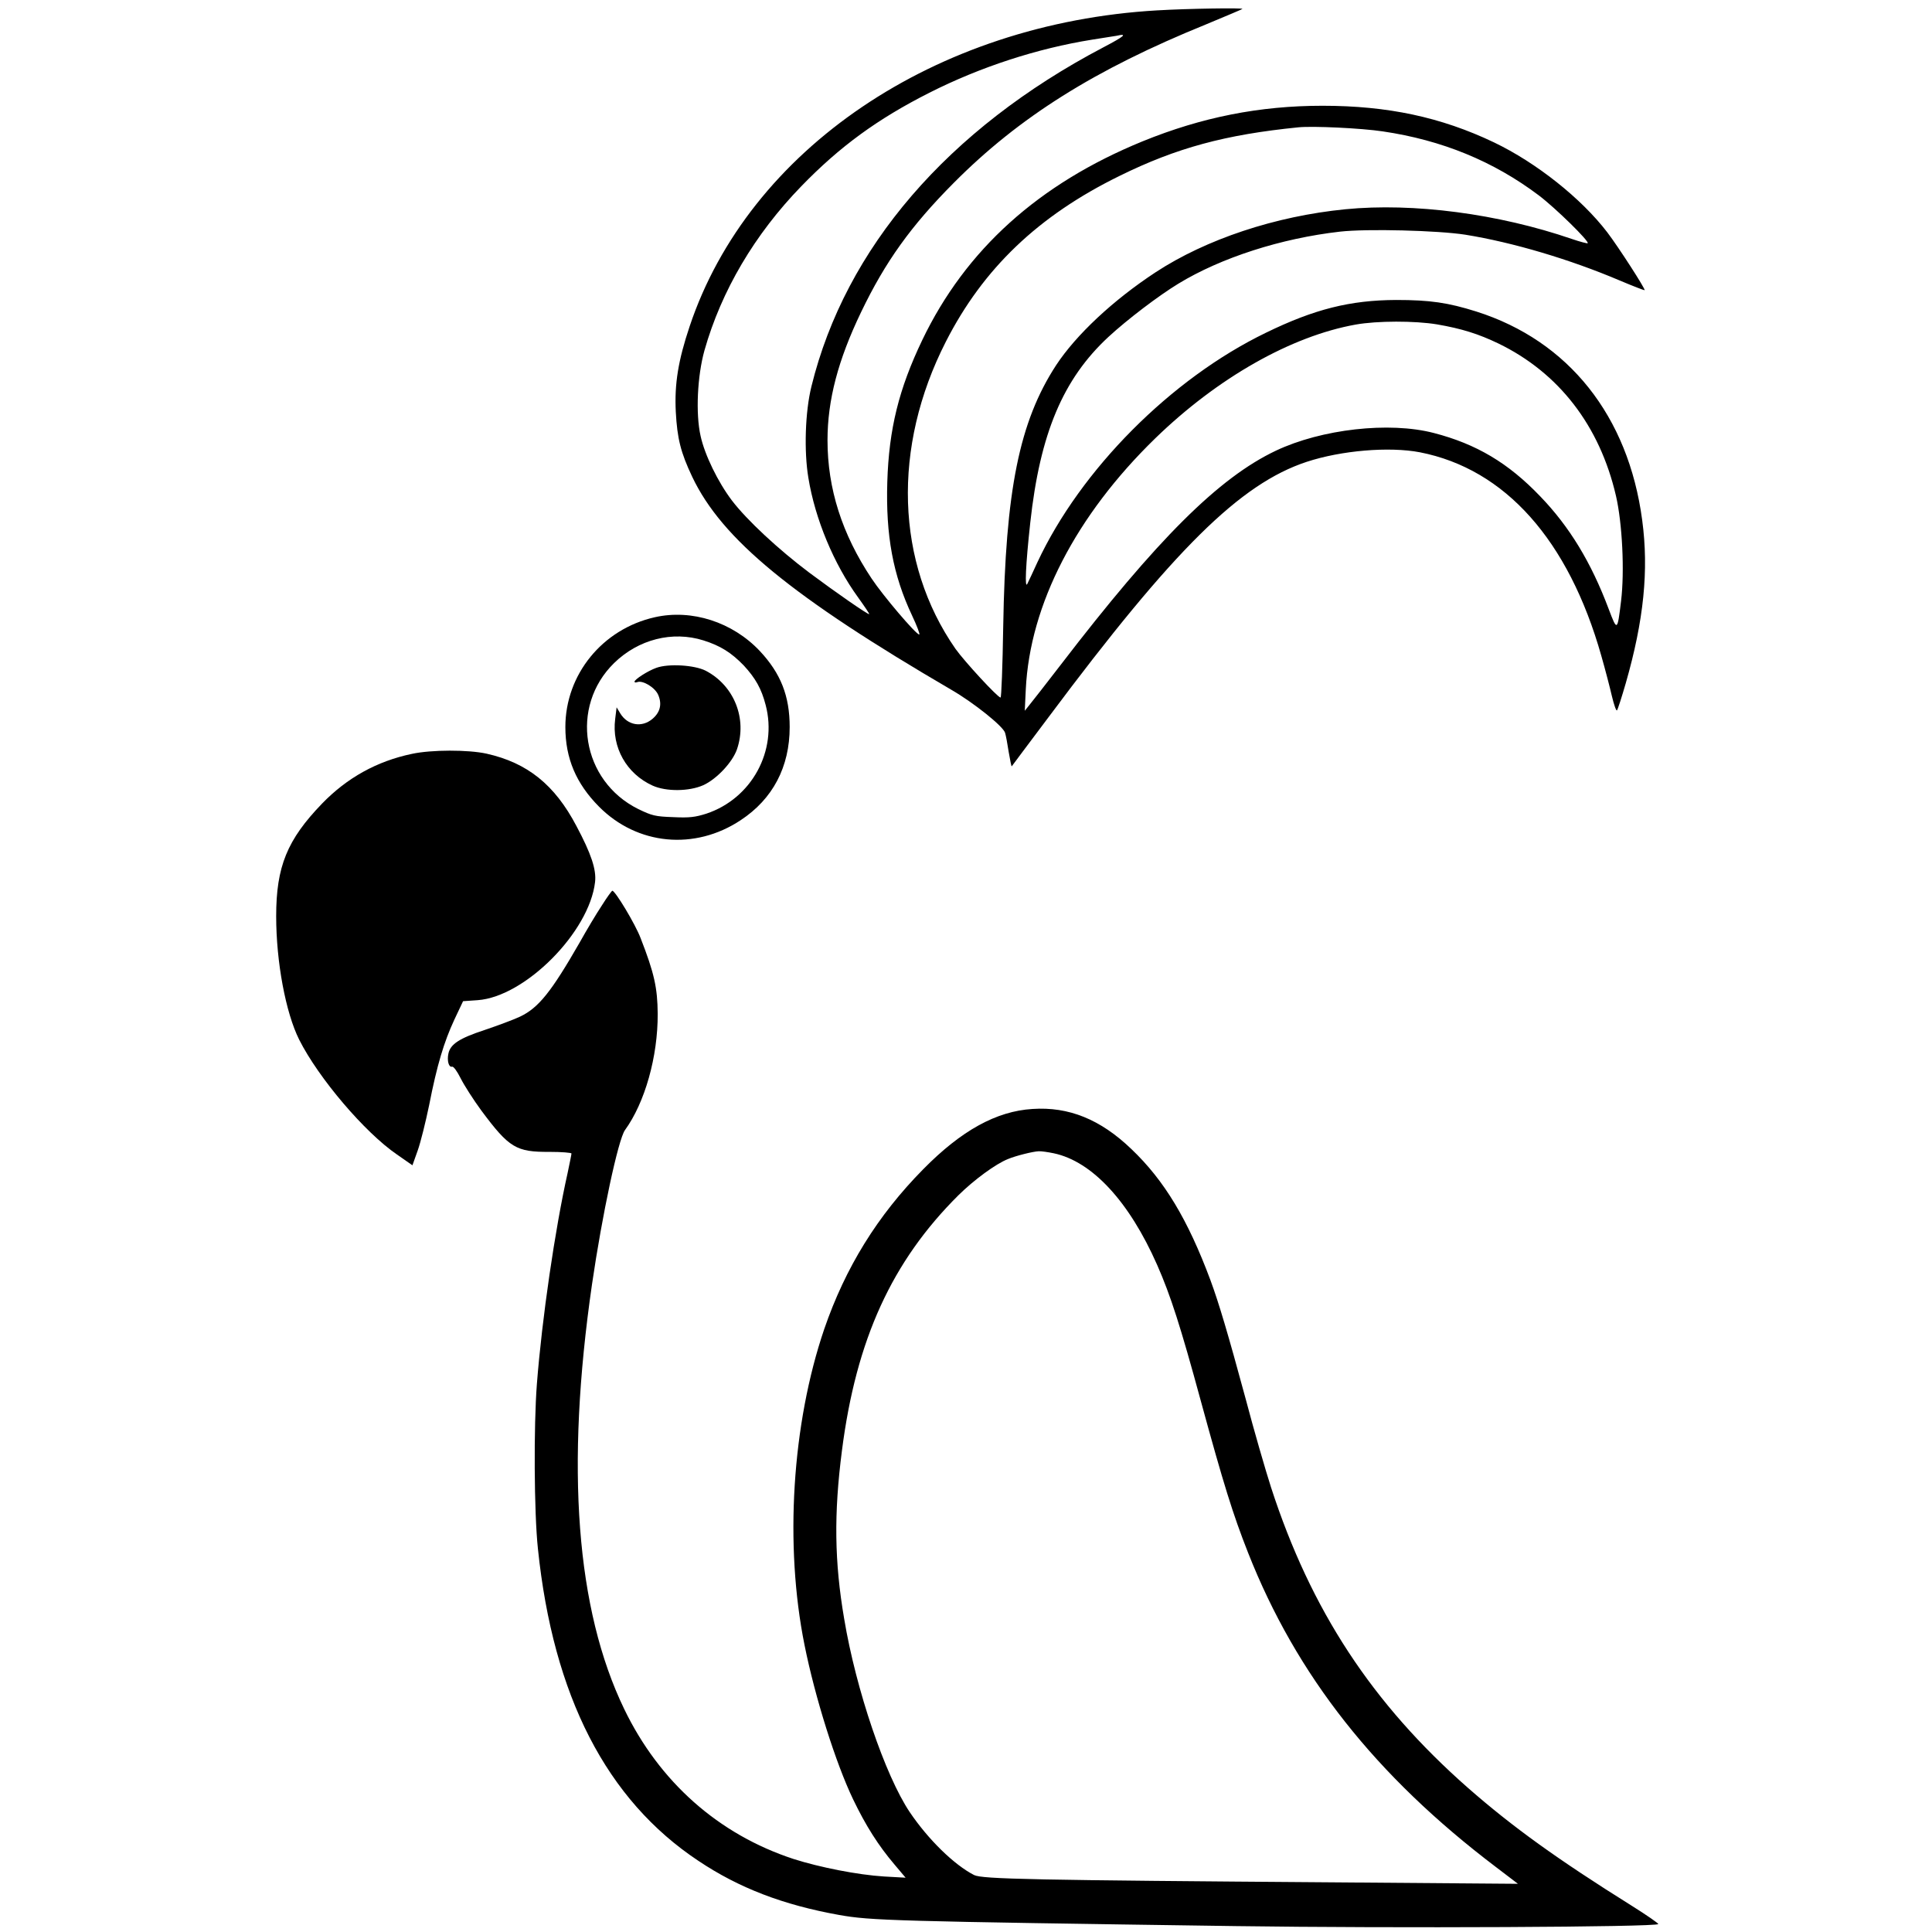
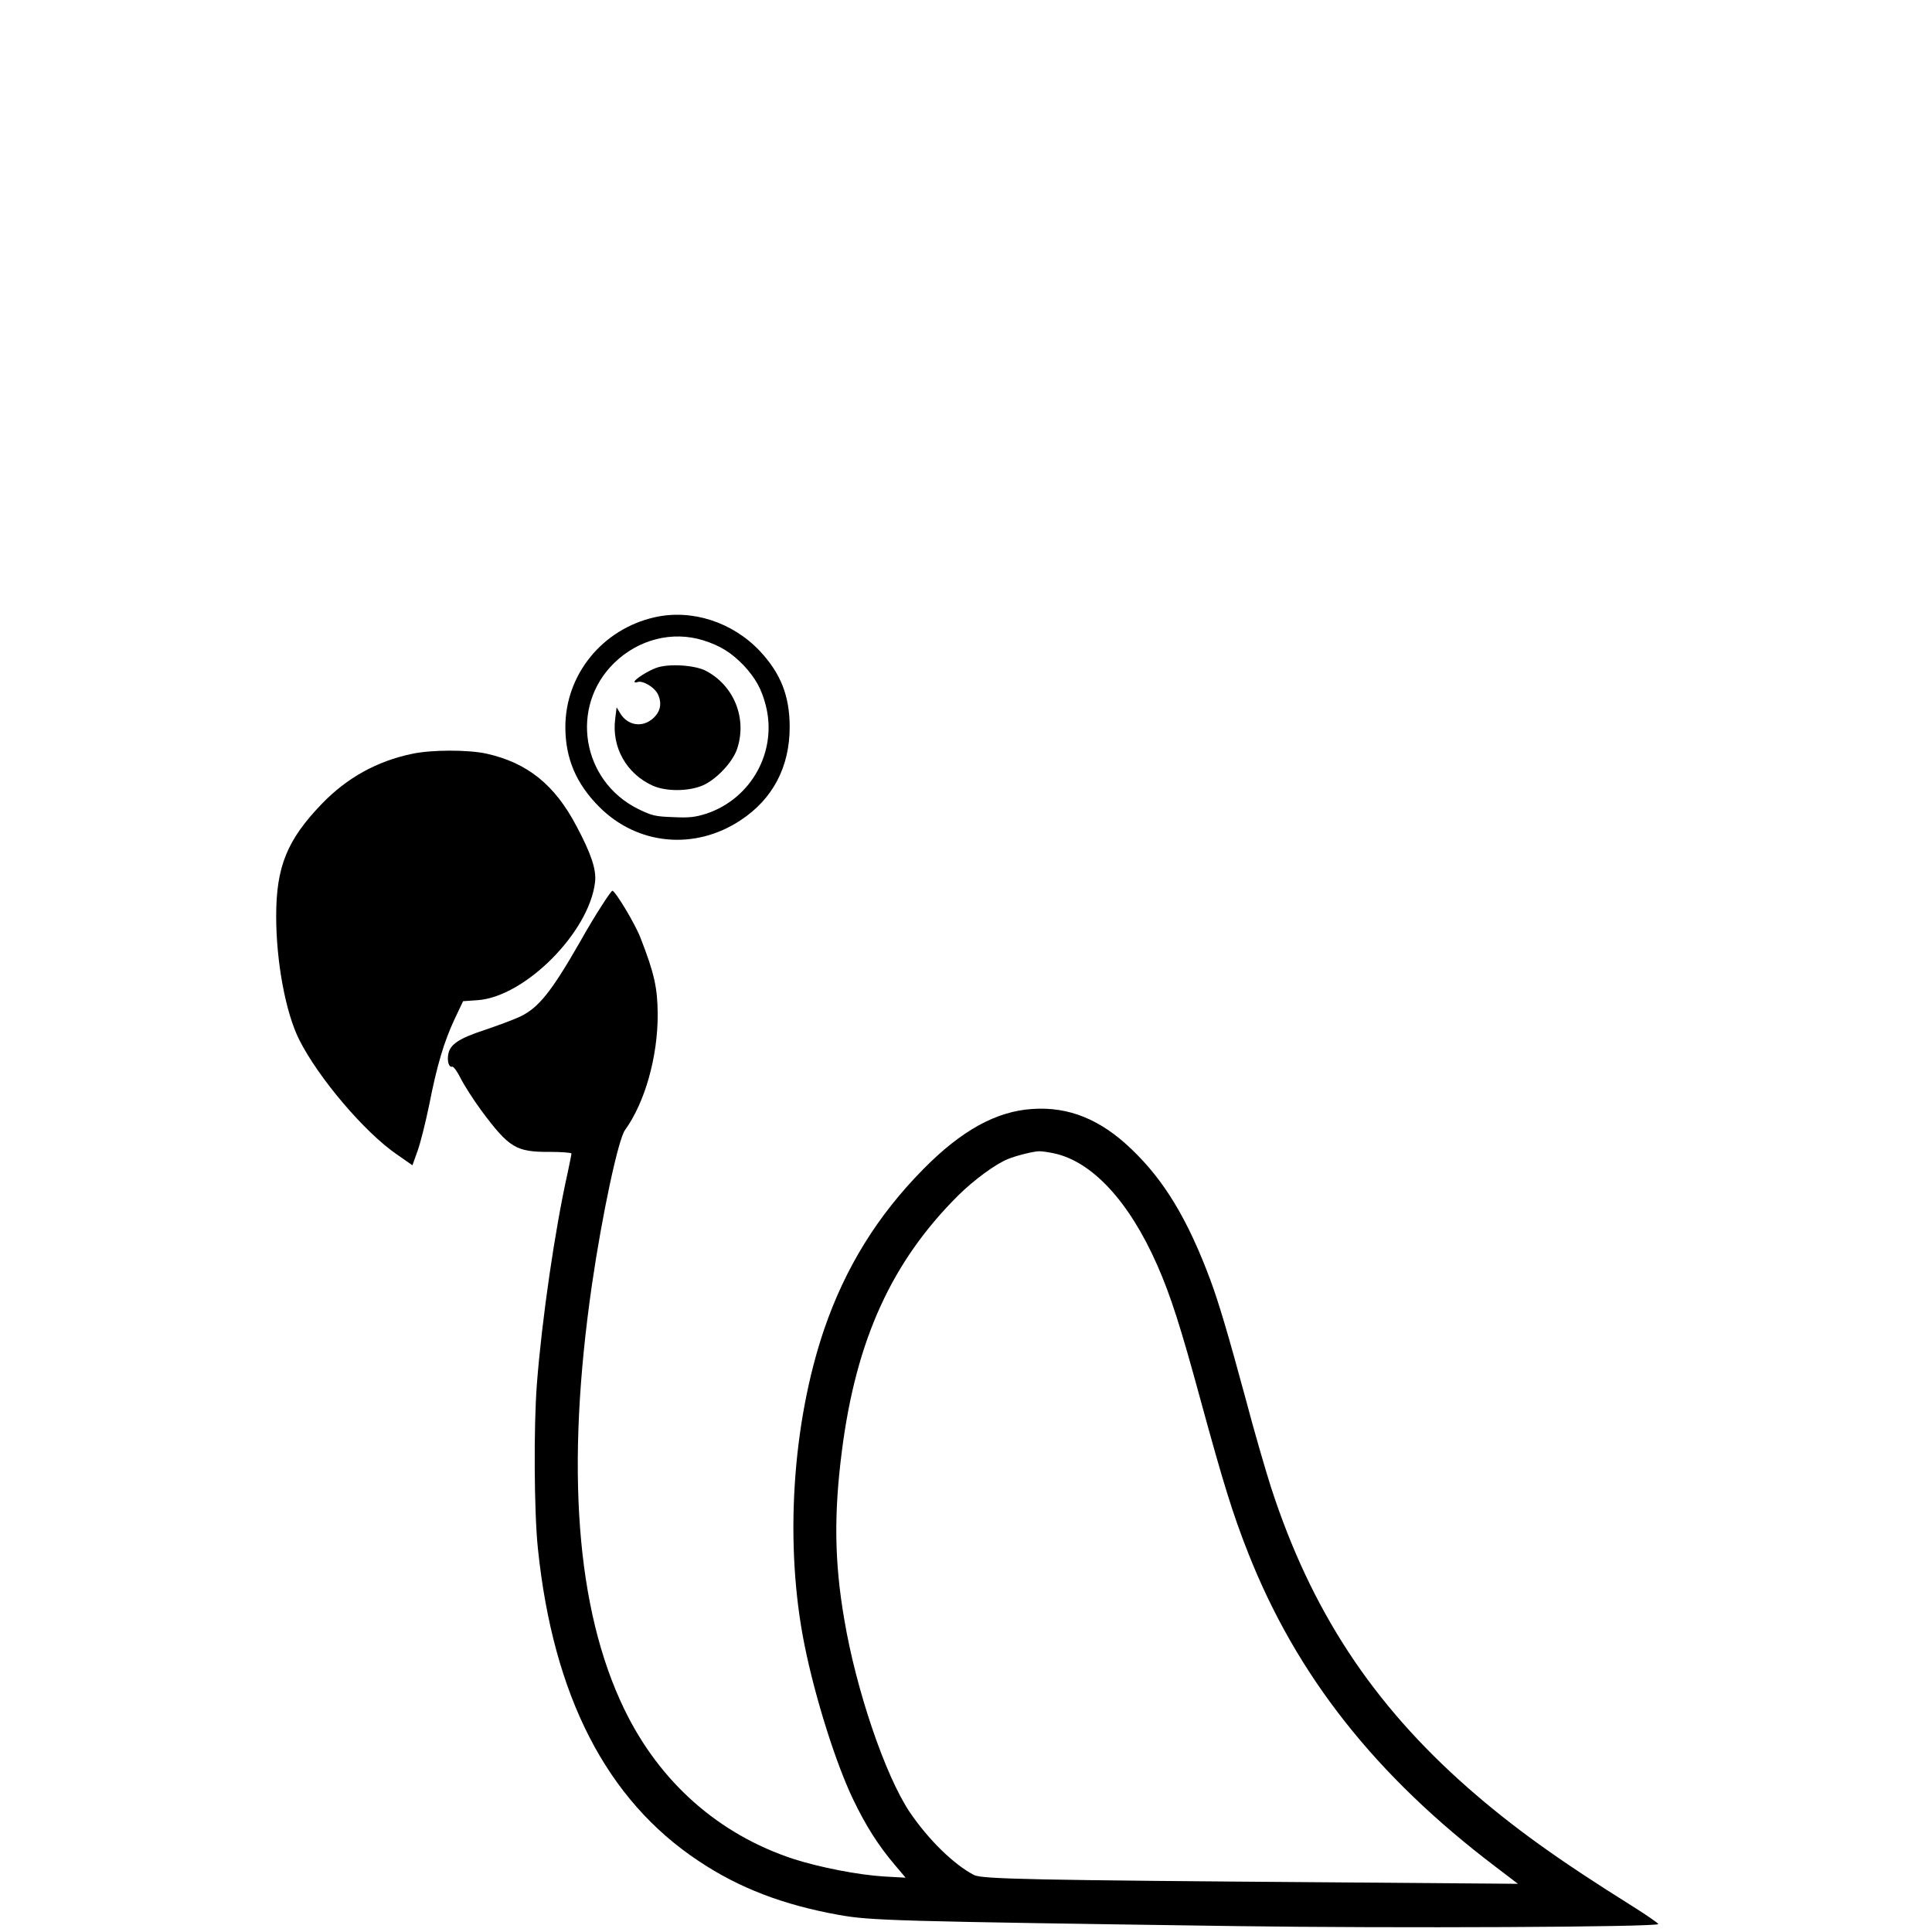
<svg xmlns="http://www.w3.org/2000/svg" version="1.0" width="950pt" height="950pt" viewBox="0 0 950 950" preserveAspectRatio="xMidYMid meet">
  <g transform="translate(0,950) scale(0.1,-0.1)" fill="#000000" stroke="none">
-     <path d="M5690 9449 c-1091 -63 -2008 -683 -2299 -1554 -56 -167 -75 -283 -68 -420 7 -131 24 -200 81 -320 146 -307 491 -590 1276 -1048 110 -64 252 -178 262 -210 4 -12 12 -55 18 -95 7 -40 13 -72 15 -70 1 2 83 111 182 243 616 825 941 1146 1268 1254 170 56 406 76 557 47 419 -82 731 -432 892 -1001 19 -66 42 -155 52 -198 10 -42 21 -74 25 -70 4 5 23 64 43 133 89 310 114 556 81 802 -68 513 -362 882 -815 1026 -140 44 -228 57 -395 57 -226 -1 -402 -45 -640 -161 -467 -226 -911 -673 -1124 -1129 -20 -44 -42 -91 -49 -105 -14 -31 -9 90 14 300 48 439 161 706 384 913 93 86 247 203 344 262 210 128 505 223 795 256 133 15 481 6 616 -15 235 -38 514 -121 759 -225 66 -28 121 -49 123 -48 5 5 -129 213 -184 285 -127 166 -348 342 -557 442 -260 124 -522 180 -843 180 -309 0 -593 -56 -885 -175 -511 -209 -870 -533 -1083 -977 -115 -240 -164 -437 -172 -698 -8 -263 28 -458 122 -657 24 -51 40 -93 35 -93 -16 0 -179 192 -234 275 -146 219 -217 443 -217 680 0 198 52 395 165 630 119 248 246 425 456 636 321 323 693 557 1240 779 96 40 177 74 179 76 7 6 -269 2 -419 -7z m-265 -182 c-765 -402 -1268 -987 -1435 -1667 -31 -125 -37 -319 -15 -450 33 -202 125 -423 244 -587 33 -46 58 -83 55 -83 -10 0 -163 106 -293 203 -152 114 -309 260 -382 356 -69 91 -134 225 -154 317 -25 110 -16 296 19 421 83 293 247 571 476 807 190 196 375 331 630 460 251 127 531 218 800 261 58 9 112 18 120 19 57 13 40 -2 -65 -57z m1374 -413 c292 -43 545 -147 768 -315 83 -63 249 -226 240 -235 -2 -2 -37 7 -78 21 -361 124 -779 179 -1114 146 -344 -34 -684 -147 -933 -310 -210 -138 -391 -308 -489 -457 -181 -278 -249 -616 -260 -1286 -3 -192 -9 -348 -13 -348 -14 0 -178 178 -222 240 -294 423 -312 991 -47 1510 183 359 454 619 854 815 280 138 520 203 880 239 71 7 307 -4 414 -20z m267 -949 c122 -21 204 -47 302 -94 297 -144 498 -404 578 -749 31 -134 43 -371 25 -518 -18 -149 -19 -149 -61 -38 -86 229 -193 405 -337 554 -157 164 -314 257 -523 311 -219 57 -552 19 -776 -87 -281 -133 -584 -435 -1059 -1054 -70 -91 -138 -178 -152 -195 l-24 -30 5 105 c20 417 247 856 637 1235 306 297 667 502 985 559 106 19 291 19 400 1z" />
    <path d="M3220 6465 c-258 -58 -440 -282 -440 -540 0 -154 53 -278 165 -391 188 -190 471 -217 697 -67 158 104 241 262 241 458 0 153 -44 264 -147 374 -134 142 -334 207 -516 166z m239 -114 c83 -26 137 -60 198 -123 58 -63 87 -114 108 -195 59 -225 -69 -460 -292 -534 -54 -17 -82 -21 -163 -17 -88 3 -104 7 -172 40 -278 138 -338 503 -118 718 119 116 286 159 439 111z" />
-     <path d="M3227 6216 c-42 -15 -107 -57 -107 -68 0 -4 6 -5 14 -2 27 10 88 -27 103 -64 19 -45 9 -85 -29 -117 -52 -44 -122 -32 -158 27 l-18 30 -7 -57 c-18 -140 56 -270 184 -328 67 -30 179 -29 249 2 66 30 144 113 166 177 51 150 -14 313 -154 386 -55 28 -183 36 -243 14z" />
+     <path d="M3227 6216 c-42 -15 -107 -57 -107 -68 0 -4 6 -5 14 -2 27 10 88 -27 103 -64 19 -45 9 -85 -29 -117 -52 -44 -122 -32 -158 27 l-18 30 -7 -57 c-18 -140 56 -270 184 -328 67 -30 179 -29 249 2 66 30 144 113 166 177 51 150 -14 313 -154 386 -55 28 -183 36 -243 14" />
    <path d="M2025 5793 c-172 -36 -319 -118 -441 -244 -172 -178 -226 -310 -226 -554 0 -226 47 -475 113 -607 95 -189 323 -457 481 -565 l76 -53 26 73 c14 39 39 140 56 222 39 199 73 311 124 421 l43 91 72 5 c233 17 549 335 577 581 7 61 -19 139 -92 276 -107 203 -241 310 -441 355 -90 20 -272 20 -368 -1z" />
    <path d="M2959 5047 c-26 -39 -75 -121 -109 -182 -139 -242 -202 -321 -293 -364 -34 -16 -113 -45 -175 -66 -122 -40 -167 -69 -177 -115 -8 -36 2 -70 18 -65 7 2 25 -23 42 -57 17 -34 63 -106 102 -159 137 -184 171 -204 336 -203 59 0 107 -4 107 -8 0 -5 -9 -48 -19 -96 -62 -277 -126 -715 -151 -1037 -16 -206 -14 -632 5 -810 75 -724 337 -1235 789 -1535 200 -134 418 -217 691 -266 157 -28 259 -31 1953 -55 775 -11 2067 -5 2076 10 2 3 -57 44 -132 91 -363 227 -585 387 -803 578 -472 415 -773 874 -969 1478 -27 84 -84 280 -125 436 -87 321 -131 469 -173 583 -111 298 -227 491 -389 645 -152 146 -308 209 -486 197 -178 -11 -350 -106 -537 -296 -226 -229 -383 -484 -487 -786 -159 -467 -196 -1063 -97 -1554 52 -259 154 -582 239 -759 62 -129 124 -227 204 -321 l54 -64 -107 6 c-128 8 -316 45 -444 86 -369 121 -660 379 -833 738 -236 489 -289 1184 -158 2088 50 343 129 712 162 758 98 135 162 361 161 572 -1 128 -17 200 -84 372 -26 69 -125 233 -139 233 -3 0 -27 -33 -52 -73z m2223 -1218 c188 -40 370 -236 508 -549 66 -150 115 -302 215 -670 111 -406 157 -555 232 -745 238 -604 627 -1097 1218 -1545 l109 -83 -889 7 c-1500 11 -1744 16 -1785 36 -98 50 -226 175 -317 310 -120 179 -264 601 -322 950 -48 280 -51 517 -11 827 70 547 246 931 573 1256 76 75 183 154 244 178 38 16 123 37 150 38 12 1 46 -4 75 -10z" />
  </g>
</svg>